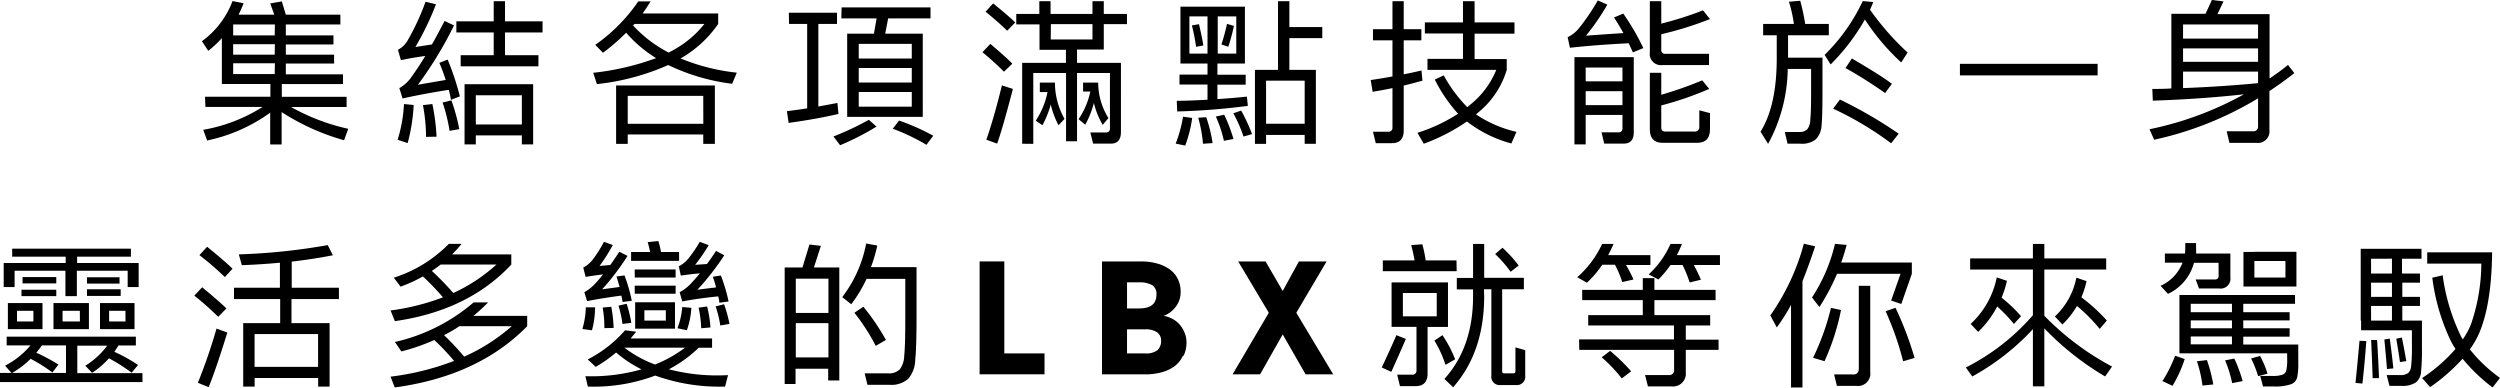
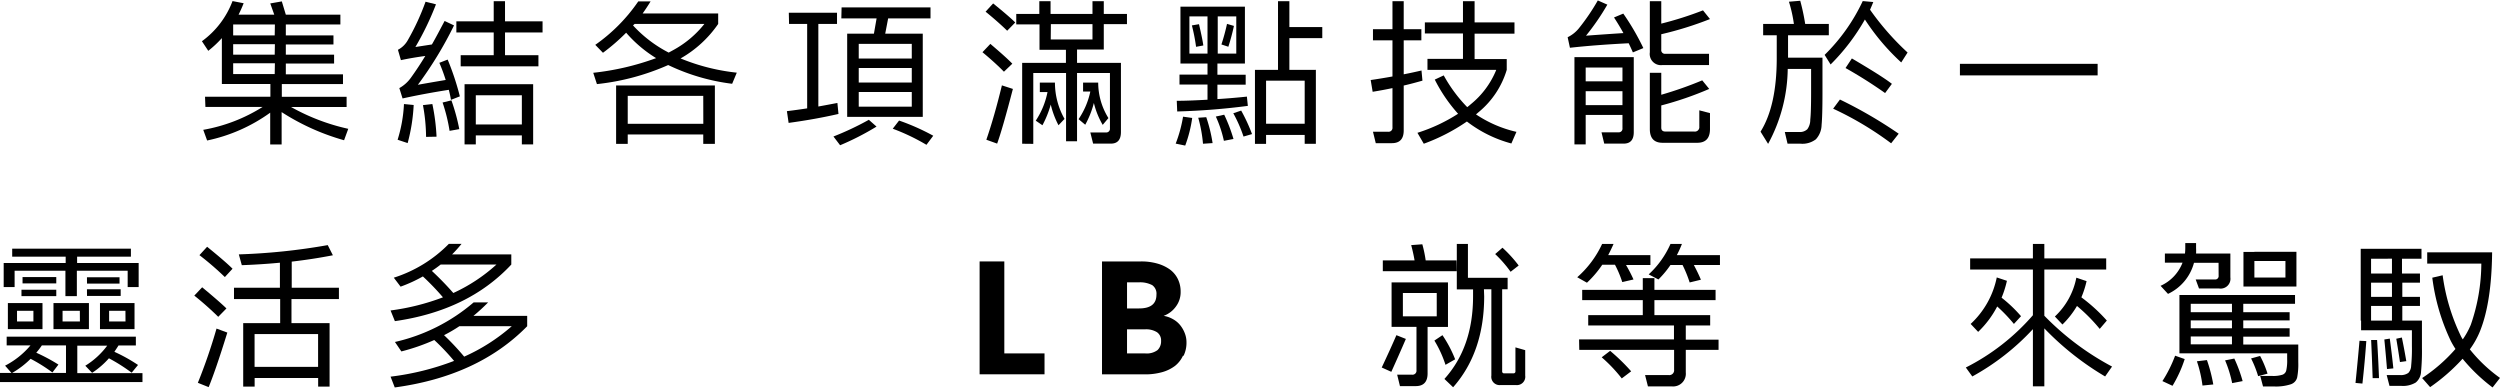
<svg xmlns="http://www.w3.org/2000/svg" viewBox="0 0 393.6 61.02">
  <title>res_txt2</title>
  <g id="圖層_2" data-name="圖層 2">
    <g id="圖層_1-2" data-name="圖層 1">
      <path d="M32.28,15.23H42.57v-2H34.93V6a16.72,16.72,0,0,1-2.14,2l-1-1.51A13.81,13.81,0,0,0,36.61.17l1.75.34c-.24.62-.51,1.22-.8,1.8h5.62L42.55.54,44.37.22,45,2.31h8.59V3.85H45V5.57H52.5V7H45V8.61H52.6V10H45v1.7h9v1.54H44.37v2h10.2v1.61H45.83a32.76,32.76,0,0,0,9,3.43l-.66,1.8a36.18,36.18,0,0,1-9.83-4.43v5.09h-1.8v-5a26.06,26.06,0,0,1-9.93,4.38L32,20.44a25.9,25.9,0,0,0,9.34-3.6h-9Zm11-11.38H36.71V5.57h6.54Zm0,3.11H36.71V8.61h6.54Zm0,3H36.71v1.7h6.54Z" />
      <path d="M62.6,22a22.25,22.25,0,0,0,1-5.62l1.53.15a28.17,28.17,0,0,1-.95,6ZM71.48,4a59.65,59.65,0,0,1-5.69,9.35c1.26-.23,2.72-.48,4.38-.76-.26-.83-.58-1.73-1-2.7l1.31-.51a42,42,0,0,1,1.92,5.79L71,15.72c-.08-.49-.19-1-.34-1.58q-4,.63-7.28,1.36l-.51-1.63a5.57,5.57,0,0,0,1.8-1.6c.78-1.08,1.54-2.23,2.29-3.46q-2.07.28-3.84.66l-.47-1.63a3.79,3.79,0,0,0,1.54-1.49A38,38,0,0,0,67,.27l1.64.41A45.47,45.47,0,0,1,65.4,7.4L68,7c.67-1.17,1.31-2.4,2-3.7Zm-4.4,17.55a28.2,28.2,0,0,0-.49-5l1.48-.17a32.14,32.14,0,0,1,.66,5.14Zm3.7-.95a26.44,26.44,0,0,0-1.1-4.46l1.39-.34a31,31,0,0,1,1.24,4.53ZM85.42,5.11H79.51V8.69h5.26v1.75H72.53V8.69h5.2V5.11H71.85V3.36h5.88V.19h1.78V3.36h5.91Zm-1.48,8.15v9.47H82.16V21.32H74.91v1.41H73.14V13.26h10.8ZM82.16,15H74.91v4.6h7.25Z" />
      <path d="M101.19,2.12h11.88V3.77a17.88,17.88,0,0,1-5.92,5.43A32.11,32.11,0,0,0,116,11.44l-.73,1.75a32.38,32.38,0,0,1-10.07-2.95,37.33,37.33,0,0,1-11.22,3l-.58-1.78a41.54,41.54,0,0,0,9.9-2.31,20.1,20.1,0,0,1-4.72-4,31.26,31.26,0,0,1-3.65,3.16L93.72,7.06A26.88,26.88,0,0,0,100.49.22l1.94,0c-.39.64-.8,1.26-1.24,1.88M97,13.46h15.55v9.19h-1.83V21.17H98.83v1.48H97V13.46Zm13.72,1.63H98.83v4.4h11.9Zm.2-11.32h-11L99.66,4a20.12,20.12,0,0,0,5.62,4.28l.71-.39a16,16,0,0,0,4.94-4.16" />
      <path d="M124.19,2h7.59V3.77h-2.94v13c1-.18,2-.37,3-.56l.17,1.73q-3.66.84-7.85,1.41l-.27-1.85c1.08-.13,2.15-.28,3.19-.44V3.77h-2.85Zm8.08,20.87-1.05-1.38a45.44,45.44,0,0,0,5.57-2.63L138,19.93a42.38,42.38,0,0,1-5.74,2.94m.24-21.7h14V2.9h-6.67l-.46,2.4h5.91V18.4h-11.9V5.3h4.21l.42-2.4h-5.55Zm2.7,8.05h8.35V6.91h-8.35Zm0,3.77h8.35V10.71h-8.35Zm8.35,1.49h-8.35v2.31h8.35Zm-3,5.79,1-1.29a34.88,34.88,0,0,1,5.38,2.39l-1.07,1.43a32.7,32.7,0,0,0-5.29-2.53" />
      <path d="M158.06,11.29q-1.38-1.41-3.38-3.07l1.24-1.31q2.55,2.16,3.46,3.12Zm.51-6.45q-1.41-1.38-3.4-3L156.36.54q2.58,2.09,3.48,3ZM155.29,22c.84-2.43,1.66-5.29,2.45-8.56l1.73.56c-1.09,4.18-1.91,7.05-2.48,8.61Zm5.64.63V9.9h6.89V7.84h-4.16v-4H160V2.19h3.63v-2h1.77v2H172v-2h1.78v2h3.65V3.8h-3.65v4h-4.21V9.9h6.91V20.78c0,1.22-.53,1.83-1.58,1.83h-2.8l-.44-1.76h2.43a.58.58,0,0,0,.66-.65V11.49h-5.18V22.24h-1.73V11.49h-5.16V22.65ZM166.09,13a11.59,11.59,0,0,0,1.51,5.72l-.95,1a14,14,0,0,1-1.22-3.26,15.77,15.77,0,0,1-1.31,3.26L163.07,19a12.58,12.58,0,0,0,1.85-4.51h-1.21V13h2.38Zm-.66-6.79H172V3.8h-6.55ZM172.9,13a10.6,10.6,0,0,0,1.61,5.59l-.9,1.07a12.67,12.67,0,0,1-1.39-3.45,14.67,14.67,0,0,1-1.36,3.43l-1.05-.88a12.21,12.21,0,0,0,1.85-4.35h-1.14V13h2.38Z" />
      <path d="M185.1,22.61a21.28,21.28,0,0,0,1.16-4.24l1.44.2a20.4,20.4,0,0,1-1.1,4.35ZM196,1.05V10h-4.33v1.77h4.45v1.56h-4.45V15.6c1.6-.1,3.15-.23,4.64-.39l.15,1.46a108.33,108.33,0,0,1-11.12.88l-.07-1.68c1.67,0,3.28-.09,4.84-.17V13.31H185.7V11.75h4.41V10h-4.26V1.05H196Zm-5.89,1.53h-2.85V8.44h2.85Zm-1.8,4.79A29.49,29.49,0,0,0,187.65,4l1.12-.19c.37,1.6.6,2.72.68,3.35Zm.29,11.17,1.31-.09a23.42,23.42,0,0,1,1,4.08l-1.51.1a21.87,21.87,0,0,0-.75-4.09m2.77-.19,1.32-.29a25.61,25.61,0,0,1,1.46,3.82l-1.51.29a18.76,18.76,0,0,0-1.27-3.82m.3-9.91h2.92V2.58h-2.92ZM192.3,7a31.68,31.68,0,0,0,.88-3.24l1.09.32a33.24,33.24,0,0,1-.88,3.28Zm1.87,10.83,1.24-.42a26.81,26.81,0,0,1,1.71,3.7l-1.34.39a22.12,22.12,0,0,0-1.61-3.67m13-6.89v11.7h-1.76V21.24h-6.08v1.41h-1.75V11h3.63V.19H203V4.26h5.18V6H203V11h4.19Zm-7.84,8.54h6.08V12.7h-6.08Z" />
      <path d="M221,13.48v7.06c0,1.33-.62,2-1.87,2h-2.53l-.44-1.8h2.36a.62.62,0,0,0,.71-.7V13.87c-1,.21-2.05.41-3.12.58l-.31-1.85c1.18-.17,2.32-.36,3.43-.56V6.35h-3.07V4.6h3.07V.19H221V4.6h2.78V6.35H221V11.7c1-.19,1.89-.39,2.8-.6l.15,1.6c-1,.28-1.94.54-3,.78M235.54,11h-10.8V9.27h5.59v-4h-6V3.53h6V.19h1.83V3.53h6.28V5.3h-6.28v4h5.06V11a13.69,13.69,0,0,1-4.36,6.6l-.48.41a19,19,0,0,0,6.37,2.75l-.8,1.83a19.89,19.89,0,0,1-7-3.46,30.22,30.22,0,0,1-6.79,3.5l-1-1.72a26.52,26.52,0,0,0,6.4-3,24.46,24.46,0,0,1-3.67-5.38l1.41-.66a23.09,23.09,0,0,0,3.7,5c.19-.14.38-.3.56-.46a13.49,13.49,0,0,0,4-5.38" />
      <path d="M253.06.73a37.09,37.09,0,0,1-3.36,4.89q2.49-.19,5.89-.41c-.44-.8-.93-1.62-1.48-2.46l1.46-.61a38.4,38.4,0,0,1,3.16,5.43l-1.65.68q-.3-.7-.66-1.44c-3.38.17-6.46.4-9.25.71l-.36-1.66a5.18,5.18,0,0,0,1.75-1.38,33.05,33.05,0,0,0,3-4.41Zm-5.18,22V9h9.34V20.81c0,1.2-.53,1.8-1.58,1.8h-3.07l-.43-1.78h2.65a.58.58,0,0,0,.65-.66V18.1h-5.79v4.63Zm7.56-12.1h-5.79V12.8h5.79Zm0,3.73h-5.79v2.19h5.79ZM269.22,3a54.07,54.07,0,0,1-7.67,2.39V7.81a.58.58,0,0,0,.66.66h6.86v1.77h-7.32a1.76,1.76,0,0,1-2-2V.19h1.8V3.72a54.31,54.31,0,0,0,6.57-2.09Zm-9.47,17.33V11.46h1.8v3.46A59.36,59.36,0,0,0,268,12.65L269.1,14a52.4,52.4,0,0,1-7.55,2.6V20.1c0,.41.22.61.66.61h4.53a.7.7,0,0,0,.8-.78V17.37l1.68.44v2.51c0,1.44-.67,2.16-2,2.16h-5.47c-1.33,0-2-.72-2-2.16" />
      <path d="M281.46,10.85a25.28,25.28,0,0,1-3.09,11.8l-1.19-1.92q2.55-4.08,2.55-11.56V5.55h-2.14V3.77h4.84a21.49,21.49,0,0,0-.78-3.5l1.78-.15a34.25,34.25,0,0,1,.78,3.65h3.72V5.55h-6.42V9.08h5.42V14.7c0,2.4-.05,4.06-.14,5a3.41,3.41,0,0,1-.9,2.23,3.48,3.48,0,0,1-2.46.69h-2L281,20.78h2.24a1.69,1.69,0,0,0,1.31-.44,2.53,2.53,0,0,0,.46-1.51c.09-.77.13-2.21.13-4.3V10.85Zm5.81-2.21a29.26,29.26,0,0,0,6-8.47l1.66.15c-.16.4-.33.81-.51,1.21a42.18,42.18,0,0,0,5.91,6.74l-1,1.56a34.89,34.89,0,0,1-5.72-6.76,32.8,32.8,0,0,1-5.4,7.08Zm1.34,8.47,1.07-1.44a70.34,70.34,0,0,1,9.25,5.38l-1.19,1.51a51,51,0,0,0-9.13-5.45m8.18-2.46a71.16,71.16,0,0,0-6.23-3.94l1-1.51c3.09,1.82,5.2,3.14,6.3,4Z" />
      <rect x="308.57" y="10.05" width="21.68" height="1.82" />
-       <path d="M355.51,15.48A53.43,53.43,0,0,1,339.15,22l-.73-1.65a52.39,52.39,0,0,0,14.87-5.5q-6.84.75-14.35,1L338.86,14c1,0,2,0,3-.08V2.17h5.38l1-2.17,1.83.22-.95,2h8.2V12.36c1-.68,2-1.39,2.9-2.14l1,1.29q-1.92,1.51-3.92,2.82v6.16a1.82,1.82,0,0,1-2.07,2H351l-.43-1.82h4.11a.74.74,0,0,0,.83-.83Zm0-11.63H343.7V6.08h11.81ZM343.7,9.73h11.81V7.62H343.7Zm11.81,1.54H343.7v2.6q6.21-.24,11.81-.78Z" />
      <path d="M22.43,60.15H0V58.71H1.8l-1-1.14a13,13,0,0,0,4-3.19H1.05V53H21.39v1.39H18.66c-.21.34-.43.66-.65,1a25.3,25.3,0,0,1,3.72,2.07l-1,1.22a27.34,27.34,0,0,0-3.58-2.27,13.19,13.19,0,0,1-2.65,2.29l-1.07-1.12a12.31,12.31,0,0,0,3.45-3.16H12.17v4.33H22.43ZM.58,41.41h9.76v-1H1.92V39.15H20.61v1.26H12.14v1h9.69V45.2H20.1V42.62h-8v4h-1.8v-4h-8V45.2H.58V41.41Zm6.11,6.3v4.11H1.24V47.71H6.69Zm-1,7.81A28.28,28.28,0,0,1,9.2,57.4l-.95,1.24a25.34,25.34,0,0,0-3.43-2.15,14,14,0,0,1-2.9,2.22h8.47V54.38H6.59a12.24,12.24,0,0,1-.87,1.14m-.46-6.59H2.68v1.68H5.26ZM3.38,45.62H8.86v1H3.38Zm.17-2H8.86v1H3.55ZM14,47.71v4.11H8.42V47.71H14Zm-1.43,1.22H9.85v1.68h2.73Zm1.12-5.28h5.13v1H13.7Zm0,1.89H19v1.05H13.7Zm7.49,2.17v4.11H15.74V47.71h5.45Zm-1.43,1.22H17.18v1.68h2.58Z" />
      <path d="M34.36,49.88a48.76,48.76,0,0,0-3.77-3.34l1.24-1.31q2.82,2.34,3.82,3.33ZM31.15,60.27a86.14,86.14,0,0,0,2.94-8.54l1.7.63c-1.29,4.18-2.28,7-2.94,8.59ZM35.4,43.62a47.06,47.06,0,0,0-4-3.45l1.21-1.32q3,2.44,4,3.46Zm2.2-3.57a97.54,97.54,0,0,0,14-1.46l.81,1.6q-3.19.62-6.48,1V45.3h7.43v1.78H45.89v3.79h6v10h-1.8V59.51h-10v1.36h-1.8v-10h5.82V47.08H36.84V45.3h7.23V41.36q-2.94.28-6,.39ZM50.08,52.6h-10v5.16h10Z" />
      <path d="M71.15,40.05H80.5v1.6q-6.77,7.26-18.33,8.91l-.68-1.68a36.36,36.36,0,0,0,8.25-2.07,40.09,40.09,0,0,0-3.16-3.29,22.51,22.51,0,0,1-3.51,1.61L62,43.72a21.07,21.07,0,0,0,8.67-5.33h2a21.47,21.47,0,0,1-1.49,1.66m-9,13.79a28.77,28.77,0,0,0,12.39-6.23h2.28a29,29,0,0,1-2.31,2.12H83v1.63Q75.29,59.22,62.15,61l-.66-1.7a41.79,41.79,0,0,0,10-2.48,36,36,0,0,0-3.12-3.29,31.92,31.92,0,0,1-5.18,1.8Zm16-12.19H69.38c-.46.36-.92.69-1.39,1a47.29,47.29,0,0,1,3.38,3.48,26.42,26.42,0,0,0,6.79-4.48m2.41,9.71H72.32a23.31,23.31,0,0,1-2.41,1.41,40.34,40.34,0,0,1,3.17,3.38,29.66,29.66,0,0,0,7.49-4.79" />
-       <path d="M92.23,48.39l1.46,0A14.29,14.29,0,0,1,93.2,52l-1.51-.2a13,13,0,0,0,.54-3.43m6.57-8.08a39,39,0,0,1-4,5.26l2.75-.37c-.15-.53-.31-1.08-.49-1.65l1.26-.17a24.82,24.82,0,0,1,1.15,4L98,47.54c0-.32-.11-.65-.17-1q-3,.39-5.4.87L92,46a7,7,0,0,0,1.78-1.43c.39-.42.78-.88,1.17-1.37-1,.12-1.89.25-2.75.39l-.37-1.46a4.59,4.59,0,0,0,1.51-1.29,19.26,19.26,0,0,0,1.75-2.77l1.39.51a27.18,27.18,0,0,1-2.09,3.29l1.7-.15c.47-.67.94-1.36,1.41-2.09Zm.46,13h12.85v1.46H110a20,20,0,0,1-4.7,3.39,30.22,30.22,0,0,0,9.32.92l-.46,1.8a29.81,29.81,0,0,1-11-1.73,27.47,27.47,0,0,1-10.61,1.73l-.39-1.63A29,29,0,0,0,101,58.15,19.15,19.15,0,0,1,97,55.5a22.27,22.27,0,0,1-3.21,2.26l-1.26-1.17A19.62,19.62,0,0,0,98.41,52l1.75.22c-.29.37-.59.74-.9,1.09m-4.11-1.65a17.14,17.14,0,0,0-.27-3.24l1.36-.12a21.89,21.89,0,0,1,.37,3.33ZM98,51a16.33,16.33,0,0,0-.63-2.88l1.29-.29a18.43,18.43,0,0,1,.73,3Zm9.81,3.74H98.31a18.33,18.33,0,0,0,4.82,2.65,20.44,20.44,0,0,0,4.72-2.65m-.93-13.67H99.36V39.68h3c-.1-.49-.22-1-.39-1.56l1.68-.17a14.48,14.48,0,0,1,.42,1.73h2.84Zm-7,1.36h6.45v1.26H99.94Zm0,2.55h6.45v1.27H99.94Zm1.53,2.61h4.82v4.16H100V47.59h1.43Zm3.38,1.26h-3.38v1.63h3.38Zm2.58-.51,1.44.12a12.71,12.71,0,0,1-.71,3.53l-1.48-.31a12,12,0,0,0,.75-3.34m6.62-8.15a40.11,40.11,0,0,1-4.23,5.43c.86-.12,1.84-.24,2.94-.37q-.21-.82-.51-1.68l1.27-.19a27.12,27.12,0,0,1,1.21,4.09l-1.46.19c0-.34-.1-.69-.17-1-2.06.21-3.95.47-5.67.8L107,46a6.72,6.72,0,0,0,1.83-1.41c.45-.49.91-1,1.36-1.56-1.07.1-2.07.22-3,.36l-.32-1.46a5,5,0,0,0,1.54-1.26,22.58,22.58,0,0,0,1.77-2.6l1.39.53a26.74,26.74,0,0,1-2.12,3.09l1.85-.12q.74-1,1.44-2.07ZM110.4,51.68a18.88,18.88,0,0,0-.41-3.24l1.34-.19a19.88,19.88,0,0,1,.53,3.3Zm3-.44a17.2,17.2,0,0,0-.73-3L114,47.9a20.7,20.7,0,0,1,.85,3.1Z" />
-       <path d="M123.54,60.46V42.11h2.8l1.1-3.62,1.8.22-1.1,3.4h4V59.9h-1.75V58.05h-5.14v2.41Zm1.75-11.19h5.14v-5.4h-5.14Zm0,7h5.14v-5.4h-5.14Zm7.31-9.49a20,20,0,0,0,3.77-8.44l1.75.32a24.27,24.27,0,0,1-1,3.4h7.18V49.8q0,4.89-.2,6.77A4.79,4.79,0,0,1,143,59.63a4,4,0,0,1-3,.95h-3.43l-.44-1.8h3.7a2.37,2.37,0,0,0,1.85-.65,3.78,3.78,0,0,0,.68-2.12c.12-1.12.17-3.16.17-6.11v-6h-6.1a21.57,21.57,0,0,1-2.41,4Zm5.28,7.67a32.75,32.75,0,0,0-3.36-5.21l1.41-.95a35.39,35.39,0,0,1,3.55,5.23Z" />
      <polygon points="154.23 58.93 154.23 41.16 158.12 41.16 158.12 55.64 164.45 55.64 164.45 58.93 154.23 58.93" />
      <path d="M186.25,56A4.42,4.42,0,0,1,185,57.6a6.08,6.08,0,0,1-2.06,1,9.88,9.88,0,0,1-2.7.34h-6.74V41.16h6.16a9.12,9.12,0,0,1,2.53.33,6.26,6.26,0,0,1,2,.94,4.11,4.11,0,0,1,1.25,1.5,4.49,4.49,0,0,1,.44,2,3.76,3.76,0,0,1-.76,2.35,4.11,4.11,0,0,1-1.92,1.45,4.21,4.21,0,0,1,1.42.49,3.86,3.86,0,0,1,1.15.93,4.68,4.68,0,0,1,.75,1.28,3.87,3.87,0,0,1,.28,1.46,4.7,4.7,0,0,1-.46,2.13m-5-11.16a4.09,4.09,0,0,0-2-.41h-1.9v4.11h1.9q2.73,0,2.73-2.16a1.64,1.64,0,0,0-.71-1.54m.79,7.44a3.23,3.23,0,0,0-1.86-.45h-2.85v3.79h2.85a2.85,2.85,0,0,0,1.95-.52,1.9,1.9,0,0,0,.56-1.45,1.56,1.56,0,0,0-.65-1.37" />
-       <polygon points="205.55 58.93 201.95 52.65 198.39 58.93 194.06 58.93 199.76 49.24 194.94 41.16 199.25 41.16 201.95 45.81 204.5 41.16 208.86 41.16 204.09 49.24 209.9 58.93 205.55 58.93" />
-       <path d="M221.34,53.36q-1.12,2.6-2.29,5.18l-1.51-.68c.94-2,1.71-3.69,2.31-5.09Zm8-10.66H217.71V41h5c-.13-.77-.31-1.57-.53-2.41l1.75-.13a19.52,19.52,0,0,1,.53,2.54h4.85Zm-1.37,1.77v7h-3.21v7.32c0,1.33-.62,2-1.87,2h-2.48l-.44-1.8h2.33a.63.63,0,0,0,.71-.71V51.46h-3.92v-7h8.88Zm-1.77,1.66h-5.33V49.8h5.33Zm1.38,11.31a17.84,17.84,0,0,0-1.75-3.82l1.27-.85a19.39,19.39,0,0,1,2,3.8Zm6.09-10.8q0,8.79-4.89,14.33l-1.37-1.31q4.51-5,4.51-13v-1.1h-2.56v-1.8h2.56V38.41h1.75v5.33h6.25v1.8H236.5v12.9a.3.3,0,0,0,.34.34h1.41a.3.3,0,0,0,.34-.34V54.69l1.54.44v4a1.32,1.32,0,0,1-1.49,1.49h-2.36a1.31,1.31,0,0,1-1.48-1.49V45.54h-1.17Zm4.16-3.85A19.15,19.15,0,0,0,235.4,40l1.15-1a20.47,20.47,0,0,1,2.55,2.8Z" />
+       <path d="M221.34,53.36q-1.12,2.6-2.29,5.18l-1.51-.68c.94-2,1.71-3.69,2.31-5.09Zm8-10.66H217.71V41h5c-.13-.77-.31-1.57-.53-2.41l1.75-.13a19.52,19.52,0,0,1,.53,2.54h4.85Zm-1.37,1.77v7h-3.21v7.32c0,1.33-.62,2-1.87,2h-2.48l-.44-1.8h2.33a.63.63,0,0,0,.71-.71V51.46h-3.92v-7h8.88Zm-1.77,1.66h-5.33V49.8h5.33Zm1.38,11.31a17.84,17.84,0,0,0-1.75-3.82l1.27-.85a19.39,19.39,0,0,1,2,3.8Zm6.09-10.8q0,8.79-4.89,14.33l-1.37-1.31q4.51-5,4.51-13v-1.1h-2.56v-1.8V38.41h1.75v5.33h6.25v1.8H236.5v12.9a.3.3,0,0,0,.34.34h1.41a.3.3,0,0,0,.34-.34V54.69l1.54.44v4a1.32,1.32,0,0,1-1.49,1.49h-2.36a1.31,1.31,0,0,1-1.48-1.49V45.54h-1.17Zm4.16-3.85A19.15,19.15,0,0,0,235.4,40l1.15-1a20.47,20.47,0,0,1,2.55,2.8Z" />
      <path d="M253.24,40.17h6.6v1.55H256A23.44,23.44,0,0,1,257.18,44l-1.77.41a17.14,17.14,0,0,0-1.15-2.73h-2a16.32,16.32,0,0,1-2.41,2.83l-1.53-.86a15.78,15.78,0,0,0,3.92-5.25h1.8c-.26.6-.54,1.18-.83,1.73m-4.6,13.31h14.94V51.24H250.05V49.61h8.59V47.25H249.1V45.64h9.54V43.79h1.83v1.85h9.63v1.61h-9.63v2.36h8.78v1.63h-3.84v2.24h5.16v1.6h-5.16v3.56a2,2,0,0,1-2.22,2.19h-3.74L259,59.05h3.7a.76.76,0,0,0,.87-.85V55.08H248.64Zm3.58,2.8,1.31-1a30.83,30.83,0,0,1,3.31,3.22l-1.48,1.12a23.37,23.37,0,0,0-3.14-3.31M264,40.17h6.79v1.55h-4.11c.43.82.81,1.59,1.11,2.32l-1.77.43a19.21,19.21,0,0,0-1.12-2.75H263A15.2,15.2,0,0,1,261.1,44l-1.53-.8A14.39,14.39,0,0,0,263,38.41h1.8a16.74,16.74,0,0,1-.8,1.76" />
-       <path d="M278.72,49.66A35.7,35.7,0,0,0,284,38.37l1.78.41q-1,3-2,5.5V61h-1.8V48a29.68,29.68,0,0,1-2.24,3.55Zm11.17-8.33H301v1.78l-1.66,4.75-1.6-.54,1.48-4.21h-10a33.89,33.89,0,0,1-2.77,5.23l-1.17-1.51a26.15,26.15,0,0,0,3.62-8.44l1.83.17c-.24.94-.53,1.87-.85,2.77m-4.43,15a38.76,38.76,0,0,0,2.82-7.86l1.58.34a36.67,36.67,0,0,1-2.6,8.06Zm7.2,1.78V45h1.8V58.54a1.94,1.94,0,0,1-2.19,2.21h-3.06l-.44-1.8h3a.77.77,0,0,0,.87-.87m7-1.2A47.22,47.22,0,0,0,296.87,49l1.56-.54a53,53,0,0,1,3,7.89Z" />
      <path d="M309.5,57.86a34.64,34.64,0,0,0,10.56-8.23v-7.2h-9.88V40.68h9.88V38.41h1.8v2.27h9.74v1.75h-9.74v7.28a42.94,42.94,0,0,0,10.66,8l-1.09,1.56a45,45,0,0,1-9.57-7.57v9.12h-1.8v-9a37.7,37.7,0,0,1-9.54,7.45Zm5.62-11a21.74,21.74,0,0,1,3.07,2.92L317.07,51a25.22,25.22,0,0,0-2.63-2.75,15.32,15.32,0,0,1-3,4L310.26,51a13.65,13.65,0,0,0,4.11-7.32l1.6.53a15.51,15.51,0,0,1-.85,2.68m12.58-.07a26.08,26.08,0,0,1,4,3.65l-1.12,1.31A26.83,26.83,0,0,0,327,48.17a13.84,13.84,0,0,1-2.29,2.92l-1.19-1.26a11.31,11.31,0,0,0,3.38-6.11l1.61.54a14.66,14.66,0,0,1-.81,2.53" />
      <path d="M349.29,41.38h-3.87a7.54,7.54,0,0,1-4.09,4.89L340.16,45a6.6,6.6,0,0,0,3.46-3.65h-2.78V39.92H344a7.85,7.85,0,0,0,.05-.87v-.78h1.7v.78a8.46,8.46,0,0,1,0,.87h5.4v3.75a1.55,1.55,0,0,1-1.77,1.75h-3.17L345.69,44h3a.54.54,0,0,0,.61-.61ZM340.45,60a20.61,20.61,0,0,0,2-4l1.51.53a19.84,19.84,0,0,1-1.92,4.21Zm4.46-13.56h16.42v1.39h-8.15v1.32h7.3v1.29h-7.3v1.24h7.3V53h-7.3v1.24h8.66V57a11.08,11.08,0,0,1-.17,2.41,1.52,1.52,0,0,1-1,1.09,7.57,7.57,0,0,1-2.75.34h-1.63l-.44-1.65h1.9a4.72,4.72,0,0,0,1.61-.2.94.94,0,0,0,.58-.63,7.08,7.08,0,0,0,.15-1.8v-.93H343.13V46.44h1.78Zm6.49,1.39h-6.49v1.32h6.49Zm0,2.61h-6.49v1.24h6.49Zm0,2.53h-6.49v1.24h6.49Zm-5.52,3.91,1.58-.19a24.24,24.24,0,0,1,1,3.84l-1.7.17a19.51,19.51,0,0,0-.88-3.82m4.43-.14,1.46-.29A22.28,22.28,0,0,1,353.08,60l-1.65.32a18.37,18.37,0,0,0-1.12-3.6m4.62-17.08h6.62v5.47h-8.34V39.66h1.72Zm-.51,16.79,1.41-.39A16,16,0,0,1,357,58.83l-1.48.39a16.9,16.9,0,0,0-1.1-2.77m5.4-15.36h-4.89V43.7h4.89Z" />
      <path d="M372.55,53.7q-.24,3.38-.61,6.69l-1.09-.1q.4-3.94.63-6.64Zm-.88-3.22V39.17h9.57v1.56h-3.07v2.33H381V44.5h-2.78v2.24H381v1.43h-2.78v2.31h3.09v4.29a33.8,33.8,0,0,1-.14,3.74,2.34,2.34,0,0,1-.83,1.71,3.87,3.87,0,0,1-2.31.53h-1.83l-.44-1.7h2.1a2,2,0,0,0,1.31-.34,1.71,1.71,0,0,0,.44-1.1,26.66,26.66,0,0,0,.12-3.14V52h-8V50.48Zm2.58,3.05q.19,3,.3,6l-1,0q-.12-3.54-.24-6Zm2.34-12.8H373.3v2.33h3.29Zm0,3.77H373.3v2.24h3.29Zm0,3.67H373.3v2.31h3.29Zm-.34,5.14c.21,1.57.4,3.14.56,4.69l-1,.1q-.23-2.77-.42-4.65Zm1.9-.17c.26,1.25.49,2.49.7,3.72l-1,.14c-.21-1.46-.41-2.68-.58-3.67Zm14.21-13.41q-.08,7.82-1.88,12.34A13.05,13.05,0,0,1,388.85,55a23.45,23.45,0,0,0,4.75,4.5L392.43,61a27.36,27.36,0,0,1-4.72-4.52,29.74,29.74,0,0,1-5.11,4.47l-1.26-1.43a25.64,25.64,0,0,0,5.25-4.58,13.94,13.94,0,0,1-.75-1.29,32.55,32.55,0,0,1-2.9-9.93l1.63-.38a31.69,31.69,0,0,0,2.85,9.53,4.3,4.3,0,0,0,.32.56A12.41,12.41,0,0,0,389,51.14a29.72,29.72,0,0,0,1.66-9.64h-8.52V39.73h10.27Z" />
    </g>
  </g>
</svg>